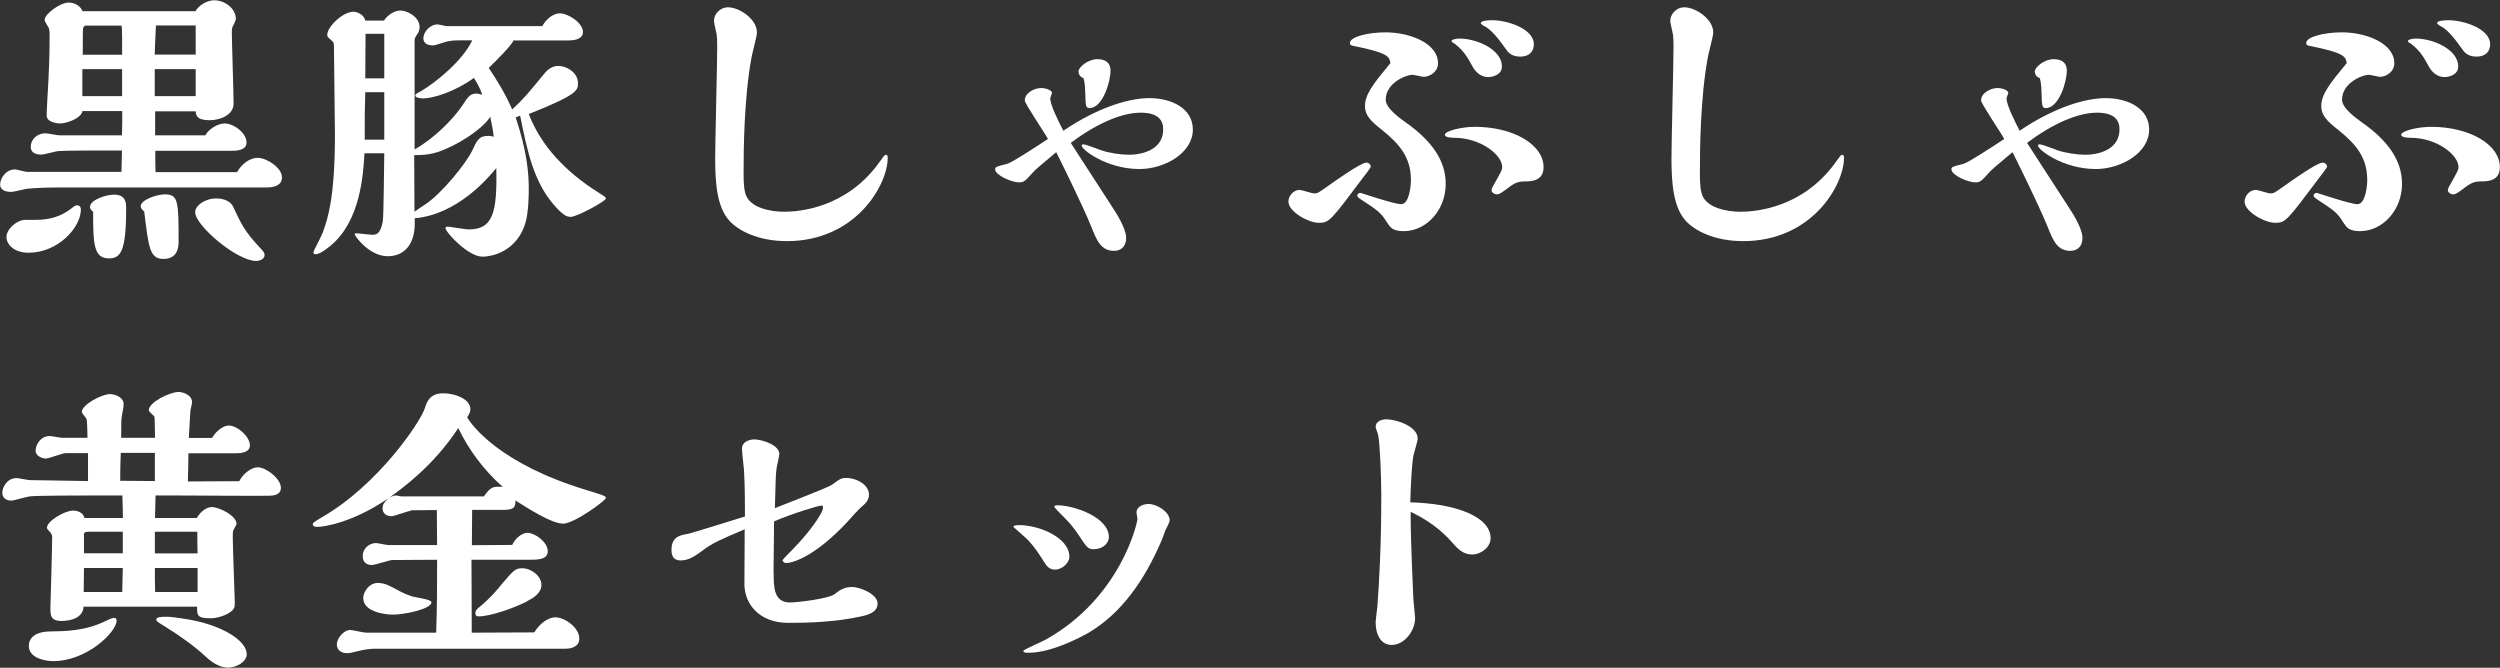
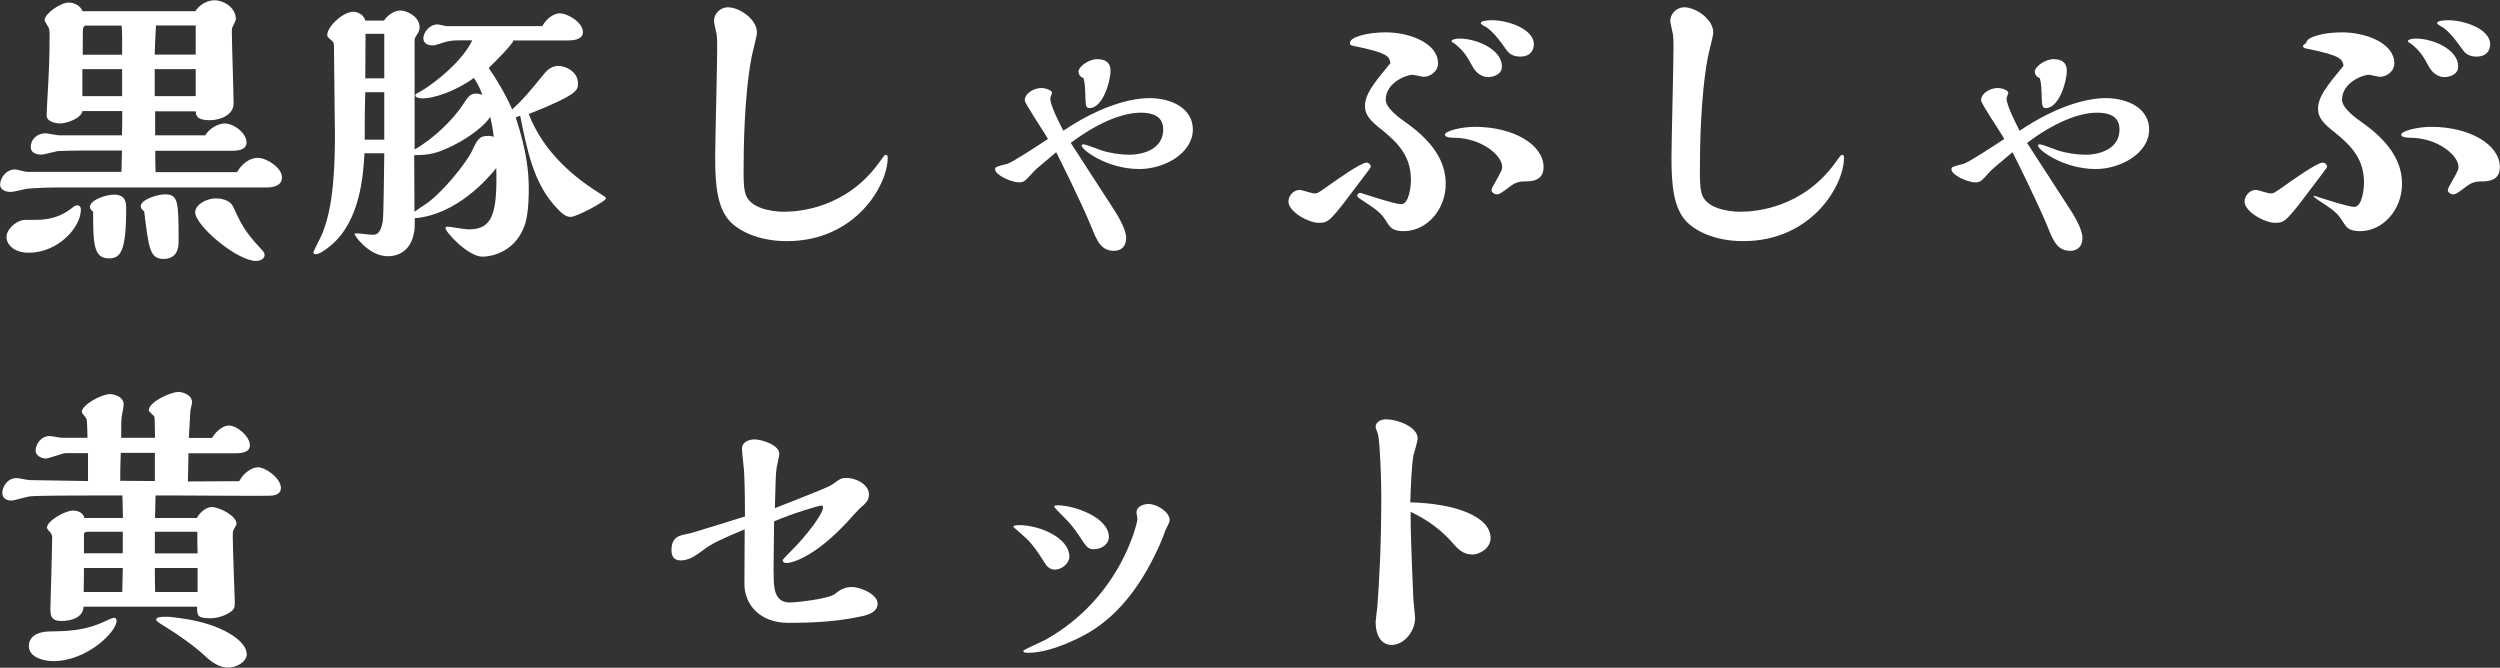
<svg xmlns="http://www.w3.org/2000/svg" id="_レイヤー_2" width="185.48" height="49.54" viewBox="0 0 185.48 49.54">
  <rect x="0" y="0" width="185.48" height="49.54" fill="#333333" stroke="none" />
  <defs>
    <style>.cls-1{fill:#fff;}</style>
  </defs>
  <g id="_レイヤー_1-2">
    <g>
      <path class="cls-1" d="M17.6,12.74c.51-.84,1.17-1.03,1.52-1.03,.66,0,1.8,.73,1.8,1.45,0,.64-.66,.75-1.19,.75H4.16c-.64,0-1.63,.04-2.13,.09-.18,.02-1.01,.24-1.21,.24-.26,0-.81-.07-.81-.55s.44-1.12,1.1-1.12c.13,0,.75,.18,.9,.18h7c0-.22,.04-1.34,.04-1.58h-2.9c-.64,0-1.67,.02-1.85,.04-.18,.02-1.03,.26-1.23,.26-.33,0-.79-.09-.79-.57,0-.53,.44-1.01,1.1-1.01,.15,0,.86,.15,1.03,.15h4.64c.02-.51,.02-1.3,.02-1.8h-2.95c-.11,.57-1.23,.92-1.65,.92-.18,0-1.01-.07-1.01-.59,0-.37,.11-2.16,.13-2.57,.09-1.83,.09-2.64,.09-3.52,0-.11-.02-.24-.04-.35-.02-.09-.33-.53-.33-.64,0-.48,1.19-1.3,1.78-1.3,.4,0,.88,.22,1.03,.64H14.5c.24-.42,.84-.81,1.39-.81,.77,0,1.61,.59,1.61,1.39,0,.09-.09,.24-.15,.4-.07,.11-.15,.24-.15,.53,0,.77,.13,4.49,.13,5.35s-1.03,1.23-1.78,1.23c-.99,0-1.01-.4-1.03-.66h-3.01v1.78h3.72c.29-.51,.97-.88,1.43-.88,.68,0,1.63,.7,1.63,1.41,0,.62-.79,.62-1.23,.62h-5.54c0,.46,0,1.08,.02,1.58h6.1Zm-11.86,2.49c.11,0,.26,.09,.26,.31,0,1.36-1.72,3.21-3.87,3.21-1.1,0-1.65-.62-1.65-1.17s.64-1.1,1.12-1.23c.13-.04,.22-.04,1.06-.04,1.03,0,1.85-.24,2.66-.86,.11-.11,.29-.22,.42-.22Zm3.32-8.1v-2h-2.95v2h2.95Zm0-3.08v-1.23c0-.55-.02-.77-.04-.92h-2.66c-.11,0-.18,.13-.2,.22-.02,.18-.02,1.1-.02,1.94h2.93Zm-2.38,11.29c0-.51,1.19-.9,1.78-.9,.9,0,.9,.64,.9,1.06,0,3.17-.42,3.67-1.28,3.67-1.14,0-1.17-1.1-1.17-3.46-.09-.07-.24-.2-.24-.37Zm3.76-.04c0-.48,1.21-.88,1.78-.88,1.01,0,1.03,.48,1.03,3.56,0,.55-.2,1.23-1.12,1.23-1.01,0-1.1-.79-1.43-3.52-.13-.11-.26-.22-.26-.4ZM14.52,4.05V1.89h-2.95c-.07,1.25-.07,1.58-.09,2.16h3.04Zm0,3.08v-2h-3.04v2h3.04Zm4.49,12.23c-1.45,0-4.53-2.64-4.53-3.61,0-.55,.81-1.03,1.54-1.03,.24,0,1.01,.04,1.28,.62,.59,1.28,.86,1.83,1.96,3.01,.29,.31,.37,.4,.37,.57,0,.31-.37,.44-.62,.44Z" />
      <path class="cls-1" d="M38.13,2.97c-.24,.46-1.25,1.47-1.87,2.07,.57,.84,1.23,1.91,1.74,3.08,.86-.79,1.21-1.23,2.46-2.75,.31-.35,.66-.48,.97-.48,.57,0,1.45,.46,1.45,1.28,0,.53,0,.84-3.65,2.29,.92,2.38,2.75,4.31,5.21,5.85,.46,.29,.51,.33,.51,.42,0,.2-2.16,1.36-2.6,1.36-.29,0-.53-.11-1.03-.64-1.72-1.8-2.2-4.25-2.73-6.87l-.33,.13c.84,2.53,.97,4.12,.97,5.3,0,.37,0,1.69-.26,2.57-.62,1.98-2.31,2.46-3.19,2.46-1.03,0-2.73-1.8-2.73-2.13,0-.09,.11-.09,.22-.09s1.25,.2,1.5,.2c1.76,0,2.13-1.14,2.05-4.55-.62,.77-2.93,3.46-6.05,3.72v.42c0,1.5-.77,2.4-2,2.4-1.39,0-2.46-1.52-2.46-1.63,0-.07,.09-.07,.11-.07,.18,0,1.06,.11,1.25,.11,.37,0,.59-.24,.73-1.01,.07-.48,.09-4.25,.11-5.04h-1.47c-.09,1.56-.29,5.04-2.53,6.87-.22,.18-.77,.62-1.08,.62-.11,0-.18-.02-.18-.15,0-.07,.62-1.23,.7-1.47,.35-.97,.9-2.51,.9-7.24,0-.9-.07-5.28-.07-6.27,0-.51,0-.57-.15-.7-.33-.29-.35-.31-.35-.44,0-.62,1.17-1.72,1.94-1.72,.26,0,.79,.2,.88,.66h1.39c.22-.37,.75-.75,1.21-.75,.53,0,1.43,.48,1.43,1.23,0,.24-.09,.4-.13,.46-.22,.35-.24,.37-.24,.53V11.09c1.54-.88,2.88-2.29,3.52-3.23,.48-.75,.62-.92,1.1-.92,.07,0,.33,.07,.4,.09-.07-.2-.22-.64-.62-1.25-1.34,.99-3.01,1.52-3.76,1.52-.2,0-.59-.04-.59-.22,0-.13,.29-.24,.42-.31,1.21-.73,3.1-2.29,3.81-3.78h-.77c-.2,0-.73,0-.99,.07-.15,0-.97,.31-1.14,.31-.48,0-.73-.2-.73-.53,0-.44,.46-1.03,1.06-1.03,.09,0,.57,.13,.68,.13h7.08c.33-.59,.86-.95,1.3-.95,.62,0,1.72,.7,1.72,1.39,0,.62-.88,.62-1.12,.62h-3.96Zm-9.62,7.39v-3.52h-1.41c-.04,1.1-.04,1.83-.04,3.1v.42h1.45Zm0-4.55V2.51h-1.39c0,.46-.02,2.77-.02,3.3h1.41Zm7.86,2.84c-.2,.44-1.3,1.43-2.82,2.18-1.1,.53-1.65,.68-2.82,.68,0,1.74,.02,2.42,.02,4.2,.09-.07,.73-.51,.75-.51,1.3-.84,3.12-3.15,3.52-4,.37-.79,.51-1.12,1.21-1.12,.13,0,.26,.02,.4,.07-.04-.46-.18-1.12-.26-1.5Z" />
      <path class="cls-1" d="M65.14,12.17c.46-.62,.48-.68,.57-.68,.15,0,.15,.11,.15,.22,0,2.02-2.38,6.18-7.48,6.18-2.18,0-3.65-.81-4.29-1.54-.88-1.01-1.03-2.68-1.03-4.62,0-1.17,.15-6.89,.15-8.18,0-.33,0-.68-.04-.99-.02-.15-.2-.86-.2-1.01,0-.53,.48-1.01,1.03-1.01,.86,0,2.16,.88,2.16,1.87,0,.26-.35,1.54-.4,1.83-.57,3.04-.59,7.08-.59,8.32,0,.46-.02,1.19,.11,1.72,.26,1.19,2,1.43,2.9,1.43,1.19,0,4.55-.31,6.95-3.52Z" />
      <path class="cls-1" d="M85.27,7.28c1.67,0,3.23,.77,3.23,2.33,0,1.74-2.09,2.93-3.96,2.93-2.42,0-4.29-1.43-4.29-1.74,0-.07,.07-.09,.13-.09,.2,0,1.1,.37,1.32,.44,.59,.2,1.43,.33,2.05,.33,1.23,0,2.55-.51,2.55-1.87,0-.64-.31-1.25-1.67-1.25-1.45,0-3.32,.84-5.19,2.24,1.03,1.61,2.42,3.72,3.12,4.82,.24,.37,.99,1.52,.99,2.22,0,.75-.48,.97-.9,.97-.97,0-1.28-.77-1.69-1.8-.73-1.78-2.31-4.95-2.6-5.52-1.41,1.19-1.5,1.25-1.78,1.56-.53,.59-.62,.68-.99,.68-.53,0-1.76-.53-1.76-.97,0-.18,.09-.2,.88-.4,.35-.09,1.87-1.08,3.04-1.85-.22-.42-1.72-2.62-1.72-2.86,0-.57,.73-.92,1.23-.92,.29,0,.79,.15,.79,.37,0,.04-.13,.33-.13,.4,0,.51,.66,1.8,.97,2.4,2.71-1.83,4.99-2.42,6.38-2.42Zm-5.26-1.94c0-.4,.77-.95,1.39-.95,.48,0,.99,.15,.99,.86,0,.84-.59,2.77-1.56,2.77-.24,0-.26-.18-.29-.48-.04-1.19-.04-1.32-.15-1.74-.29-.11-.37-.33-.37-.46Z" />
      <path class="cls-1" d="M101.35,12.06c.18,0,.35,.13,.35,.31,0,.07-.46,.66-.53,.75-2.49,3.32-2.55,3.41-3.34,3.41-.73,0-2.24-.81-2.24-1.58,0-.37,.33-.86,.84-.86,.15,0,.9,.26,1.08,.26,.24,0,.29-.04,.92-.48,.64-.46,2.53-1.8,2.93-1.8Zm-1.19-8.89c0-.42,1.28-.77,2.64-.77,1.8,0,3.89,.81,3.89,2.29,0,.66-.64,1.01-1.06,1.01-.13,0-.7-.15-.84-.15-.46,0-1.98,.59-1.98,1.85,0,.64,1.08,1.39,1.41,1.63,2.51,1.74,3.04,3.34,3.04,4.62,0,1.91-1.41,3.5-3.12,3.5-.81,0-.99-.29-1.17-.55-.42-.66-.55-.86-1.63-1.56-.57-.37-.64-.42-.64-.53s.11-.2,.24-.2c.02,0,2.51,.84,3.01,.84,.62,0,.73-1.41,.73-1.8,0-1.67-.84-2.66-2.16-3.72-.86-.66-1.25-1.12-1.25-1.74,0-.9,.62-1.67,1.89-3.21-.09-.48-.13-.75-2.77-1.28-.09-.02-.24-.04-.24-.22Zm11.95,10.61c-.77,.57-.86,.64-1.08,.64-.13,0-.37-.13-.37-.31,0-.11,.11-.31,.15-.37,.57-1.01,.64-1.14,.64-1.36,0-.86-1.56-2.16-3.59-2.16-.07,0-.66,0-.66-.22,0-.29,1.25-.59,2.22-.59,2.86,0,5.1,1.32,5.1,2.99,0,1.06-.95,1.06-1.45,1.06-.31,0-.62,.07-.97,.33Zm-4.42-10.72c0-.13,.35-.2,.59-.2,1.28,0,3.15,.81,3.15,2.07,0,.66-.75,.79-1.03,.79-.48,0-.88-.33-1.1-.7-.46-.84-.68-1.21-1.3-1.72-.07-.07-.31-.18-.31-.24Zm5.1,1.14c-.57,0-.86-.26-1.01-.48-.59-.84-1.12-1.5-1.61-1.76-.07-.02-.31-.18-.31-.24,0-.18,.48-.22,.86-.22,1.12,0,3.08,.64,3.08,1.78,0,.53-.33,.92-1.01,.92Z" />
      <path class="cls-1" d="M136.09,12.17c.46-.62,.48-.68,.57-.68,.15,0,.15,.11,.15,.22,0,2.02-2.38,6.18-7.48,6.18-2.18,0-3.65-.81-4.29-1.54-.88-1.01-1.03-2.68-1.03-4.62,0-1.17,.15-6.89,.15-8.18,0-.33,0-.68-.04-.99-.02-.15-.2-.86-.2-1.01,0-.53,.48-1.01,1.03-1.01,.86,0,2.16,.88,2.16,1.87,0,.26-.35,1.54-.4,1.83-.57,3.04-.59,7.08-.59,8.32,0,.46-.02,1.19,.11,1.72,.26,1.19,2,1.43,2.9,1.43,1.19,0,4.55-.31,6.95-3.52Z" />
      <path class="cls-1" d="M156.22,7.28c1.67,0,3.23,.77,3.23,2.33,0,1.74-2.09,2.93-3.96,2.93-2.42,0-4.29-1.43-4.29-1.74,0-.07,.07-.09,.13-.09,.2,0,1.1,.37,1.32,.44,.59,.2,1.43,.33,2.05,.33,1.23,0,2.55-.51,2.55-1.87,0-.64-.31-1.25-1.67-1.25-1.45,0-3.32,.84-5.19,2.24,1.03,1.61,2.42,3.72,3.12,4.82,.24,.37,.99,1.52,.99,2.22,0,.75-.48,.97-.9,.97-.97,0-1.28-.77-1.69-1.8-.73-1.78-2.31-4.95-2.6-5.52-1.41,1.19-1.5,1.25-1.78,1.56-.53,.59-.62,.68-.99,.68-.53,0-1.76-.53-1.76-.97,0-.18,.09-.2,.88-.4,.35-.09,1.87-1.08,3.04-1.85-.22-.42-1.72-2.62-1.72-2.86,0-.57,.73-.92,1.23-.92,.29,0,.79,.15,.79,.37,0,.04-.13,.33-.13,.4,0,.51,.66,1.8,.97,2.4,2.71-1.83,4.99-2.42,6.38-2.42Zm-5.26-1.94c0-.4,.77-.95,1.39-.95,.48,0,.99,.15,.99,.86,0,.84-.59,2.77-1.56,2.77-.24,0-.26-.18-.29-.48-.04-1.19-.04-1.32-.15-1.74-.29-.11-.37-.33-.37-.46Z" />
-       <path class="cls-1" d="M172.3,12.06c.18,0,.35,.13,.35,.31,0,.07-.46,.66-.53,.75-2.49,3.32-2.55,3.41-3.34,3.41-.73,0-2.25-.81-2.25-1.58,0-.37,.33-.86,.84-.86,.15,0,.9,.26,1.08,.26,.24,0,.29-.04,.92-.48,.64-.46,2.53-1.8,2.93-1.8Zm-1.19-8.89c0-.42,1.28-.77,2.64-.77,1.8,0,3.89,.81,3.89,2.29,0,.66-.64,1.01-1.06,1.01-.13,0-.7-.15-.84-.15-.46,0-1.98,.59-1.98,1.85,0,.64,1.08,1.39,1.41,1.63,2.51,1.74,3.04,3.34,3.04,4.62,0,1.91-1.41,3.5-3.12,3.5-.81,0-.99-.29-1.17-.55-.42-.66-.55-.86-1.63-1.56-.57-.37-.64-.42-.64-.53s.11-.2,.24-.2c.02,0,2.51,.84,3.01,.84,.62,0,.73-1.41,.73-1.8,0-1.67-.84-2.66-2.16-3.72-.86-.66-1.25-1.12-1.25-1.74,0-.9,.62-1.67,1.89-3.21-.09-.48-.13-.75-2.77-1.28-.09-.02-.24-.04-.24-.22Zm11.95,10.61c-.77,.57-.86,.64-1.08,.64-.13,0-.37-.13-.37-.31,0-.11,.11-.31,.15-.37,.57-1.01,.64-1.14,.64-1.36,0-.86-1.56-2.16-3.59-2.16-.07,0-.66,0-.66-.22,0-.29,1.25-.59,2.22-.59,2.86,0,5.1,1.32,5.1,2.99,0,1.06-.95,1.06-1.45,1.06-.31,0-.62,.07-.97,.33Zm-4.42-10.72c0-.13,.35-.2,.59-.2,1.28,0,3.15,.81,3.15,2.07,0,.66-.75,.79-1.03,.79-.48,0-.88-.33-1.1-.7-.46-.84-.68-1.21-1.3-1.72-.07-.07-.31-.18-.31-.24Zm5.1,1.14c-.57,0-.86-.26-1.01-.48-.59-.84-1.12-1.5-1.61-1.76-.07-.02-.31-.18-.31-.24,0-.18,.48-.22,.86-.22,1.12,0,3.08,.64,3.08,1.78,0,.53-.33,.92-1.01,.92Z" />
+       <path class="cls-1" d="M172.3,12.06c.18,0,.35,.13,.35,.31,0,.07-.46,.66-.53,.75-2.49,3.32-2.55,3.41-3.34,3.41-.73,0-2.25-.81-2.25-1.58,0-.37,.33-.86,.84-.86,.15,0,.9,.26,1.08,.26,.24,0,.29-.04,.92-.48,.64-.46,2.53-1.8,2.93-1.8Zm-1.19-8.89c0-.42,1.28-.77,2.64-.77,1.8,0,3.89,.81,3.89,2.29,0,.66-.64,1.01-1.06,1.01-.13,0-.7-.15-.84-.15-.46,0-1.98,.59-1.98,1.85,0,.64,1.08,1.39,1.41,1.63,2.51,1.74,3.04,3.34,3.04,4.62,0,1.91-1.41,3.5-3.12,3.5-.81,0-.99-.29-1.17-.55-.42-.66-.55-.86-1.63-1.56-.57-.37-.64-.42-.64-.53c.02,0,2.51,.84,3.01,.84,.62,0,.73-1.41,.73-1.8,0-1.67-.84-2.66-2.16-3.72-.86-.66-1.25-1.12-1.25-1.74,0-.9,.62-1.67,1.89-3.21-.09-.48-.13-.75-2.77-1.28-.09-.02-.24-.04-.24-.22Zm11.95,10.61c-.77,.57-.86,.64-1.08,.64-.13,0-.37-.13-.37-.31,0-.11,.11-.31,.15-.37,.57-1.01,.64-1.14,.64-1.36,0-.86-1.56-2.16-3.59-2.16-.07,0-.66,0-.66-.22,0-.29,1.25-.59,2.22-.59,2.86,0,5.1,1.32,5.1,2.99,0,1.06-.95,1.06-1.45,1.06-.31,0-.62,.07-.97,.33Zm-4.42-10.72c0-.13,.35-.2,.59-.2,1.28,0,3.15,.81,3.15,2.07,0,.66-.75,.79-1.03,.79-.48,0-.88-.33-1.1-.7-.46-.84-.68-1.21-1.3-1.72-.07-.07-.31-.18-.31-.24Zm5.1,1.14c-.57,0-.86-.26-1.01-.48-.59-.84-1.12-1.5-1.61-1.76-.07-.02-.31-.18-.31-.24,0-.18,.48-.22,.86-.22,1.12,0,3.08,.64,3.08,1.78,0,.53-.33,.92-1.01,.92Z" />
      <path class="cls-1" d="M17.76,35.68c.33-.62,.95-1.01,1.36-1.01,.62,0,1.72,.84,1.72,1.52,0,.55-.59,.59-.88,.59-.97,.02-5.79-.02-6.86-.02h-1.56c0,.24-.04,1.41-.04,1.67h3.1c.31-.53,.77-.81,1.1-.81,.57,0,1.85,.64,1.85,1.25,0,.07-.24,.44-.26,.53-.02,.15-.02,.22-.02,.48,0,.77,.15,4.6,.15,4.82,0,.35,0,.57-.62,.88-.18,.09-.66,.29-1.19,.29-.99,0-.99-.22-.99-.86H6.2c-.04,.81-.9,1.06-1.65,1.06-.81,0-.81-.46-.81-.95,0-.13,.13-4.42,.13-5.26,0-.15-.04-.22-.13-.35-.11-.11-.26-.29-.26-.35,0-.51,1.34-1.28,1.94-1.28,.37,0,.77,.18,.84,.55h2.86c0-.59-.02-.81-.04-1.67h-1.98c-.7,0-4.49,0-4.91,.07-.2,.02-1.14,.31-1.36,.31-.29,0-.66-.15-.66-.57,0-.44,.37-1.1,1.06-1.1,.13,0,.84,.15,.99,.15l4.31,.07v-2.07h-1.67c-.22,0-1.23,.4-1.47,.4-.26,0-.75-.2-.75-.57,0-.44,.35-1.1,1.06-1.1,.13,0,.75,.13,.9,.13h1.89c0-.2-.02-1.3-.07-1.39-.02-.09-.35-.42-.35-.53,0-.53,1.47-1.32,2.09-1.32,.35,0,1.01,.22,1.01,.73,0,.2-.04,.46-.11,.77-.07,.31-.07,.77-.07,1.74h2.51c0-.35-.02-1.5-.04-1.56-.04-.09-.42-.37-.42-.48,0-.62,1.61-1.36,2.2-1.36,.33,0,1.01,.22,1.01,.77,0,.11-.13,.57-.13,.68-.02,.35-.09,1.56-.11,1.96h1.72c.4-.66,.95-.92,1.23-.92,.64,0,1.58,.81,1.58,1.47,0,.57-.75,.59-1.08,.59h-3.48c0,.55-.02,1.21-.04,2.09l3.83-.02ZM3.94,49.05c-.57,0-1.8-.22-1.8-1.12,0-.7,.62-1.06,1.5-1.08,1.19-.02,2.68-.02,4.22-.79,.09-.04,.46-.22,.59-.22,.11,0,.2,.04,.2,.22,0,.81-2.18,2.99-4.71,2.99Zm5.13-5.13c.02-.75,.02-1.03,.04-1.78h-2.88l-.02,1.78h2.86Zm.04-2.86v-1.61h-2.42c-.26,0-.42,0-.46,.15v1.45h2.88Zm2.38-5.37v-2.09h-2.53c-.04,1.19-.04,1.28-.04,2.07l2.57,.02Zm3.17,5.37c-.02-.68-.02-.95-.02-1.61h-3.15v1.61h3.17Zm0,2.86v-1.78h-3.17c0,.68,0,.97,.02,1.78h3.15Zm3.65,4.6c0,.59-.77,1.01-1.39,1.01-.44,0-.99-.2-1.61-.77-.81-.77-2.07-1.67-3.06-2.27-.42-.26-.66-.4-.66-.51,0-.22,.37-.22,.84-.22,.26,0,.84,.09,1.12,.13,2.88,.4,4.75,1.65,4.75,2.62Z" />
-       <path class="cls-1" d="M30.49,37.9c-.22,0-1.23,.4-1.45,.4-.4,0-.66-.24-.66-.59,0-.24,.09-.42,.42-.73-2.62,1.78-4.73,2.11-5.26,2.11-.13,0-.33-.02-.33-.2,0-.11,.07-.15,.7-.53,4.09-2.35,7.28-7.02,7.61-8.08,.15-.44,.35-1.1,1.36-1.1,.88,0,2.02,.42,2.02,1.19,0,.2-.13,.44-.24,.59,.35,.62,2.44,3.45,8.82,5.39,1.32,.4,1.47,.46,1.47,.59,0,.2-2.35,1.91-3.17,1.91s-2.42-1.01-3.54-1.72c0,.46-.04,.7-.9,.7h-2.31l-.02,2.62,2.99-.02c.31-.64,.84-.9,1.14-.9,.53,0,1.5,.68,1.5,1.36,0,.64-.75,.64-1.41,.64h-4.25l.02,5.41,4.64-.02c.4-.68,1.06-1.12,1.56-1.12,.68,0,1.78,.75,1.78,1.58,0,.59-.57,.75-1.03,.75h-14.08c-.48,0-.86,.07-1.32,.18-.51,.13-.62,.15-.81,.15-.42,0-.75-.24-.75-.64,0-.48,.53-1.08,.99-1.08,.18,0,.99,.2,1.19,.2h5.19c.07-1.91,.07-3.54,.07-5.41l-3.32,.02c-.22,0-1.28,.37-1.52,.37s-.68-.09-.68-.66,.48-.97,.99-.97c.13,0,.77,.15,.92,.15h3.61c0-.37-.02-2.18-.02-2.6l-1.94,.02Zm-1.36,7.7c-.35,0-2.18-.13-2.18-1.23,0-.44,.42-1.12,1.08-1.12,.53,0,.88,.22,1.34,.46,.51,.29,.99,.48,1.25,.55,.2,.07,1.39,.2,1.39,.42,0,.51-2,.92-2.88,.92Zm6.78-8.78c.51-.75,.73-.73,1.39-.7-1.39-1.21-2.55-2.79-3.3-4.36-1.85,2.82-4.16,4.47-5.1,5.15,.22-.09,.29-.15,.51-.15,.04,0,.31,.07,.37,.07h6.14Zm3.21,7.79c-.99,.51-2.75,1.12-3.61,1.12-.13,0-.24-.04-.24-.24,0-.18,.13-.31,.24-.4,.86-.7,1.45-1.41,1.69-1.72,.92-1.08,1.03-1.21,1.56-1.21,.64,0,1.41,.57,1.41,1.23s-.68,1.01-1.06,1.21Z" />
      <path class="cls-1" d="M57.4,42.52c0,1.01,0,2.18,1.21,2.18,.44,0,2.88-.26,3.34-.64,.35-.29,.73-.51,1.25-.51,.62,0,1.91,.53,1.91,1.23,0,.64-.7,.84-1.21,.95-2,.44-4.07,.48-5.41,.48-2.16,0-3.23-1.39-3.26-2.82,0-.59,.02-3.46,.02-4.12-1.76,.75-2.4,1.01-3.17,1.61-.46,.33-.95,.7-1.58,.7-.55,0-.68-.37-.68-.77,0-1.01,.64-1.1,1.25-1.21,.15-.02,3.61-1.1,4.2-1.28,0-.68,0-2.22-.07-3.43-.02-.22-.15-1.34-.15-1.61,0-.48,.51-.68,.92-.68,.53,0,1.85,.4,1.85,1.08,0,.15-.18,.88-.2,1.03-.07,.53-.07,.77-.13,2.99,3.65-1.43,4.05-1.61,4.27-1.76,.57-.42,.66-.48,1.06-.48,.68,0,1.65,.48,1.65,1.23,0,.42-.22,.64-.66,1.01-.07,.07-.2,.2-.44,.46-2.66,3.06-4.53,3.61-5.02,3.61-.26,0-.29-.18-.29-.22,0-.02,.46-.51,.73-.77,1.08-1.08,2.27-2.66,2.27-3.12,0-.13-.02-.15-.11-.15-.24,0-2.16,.59-3.52,1.17,0,.55-.04,3.23-.04,3.83Z" />
      <path class="cls-1" d="M78.28,42.26c-.29,0-.55-.11-.79-.53-.53-.84-.81-1.21-1.17-1.61-.15-.18-1.14-1.01-1.14-1.03,0-.13,.33-.13,.44-.13,1.47,0,3.72,.92,3.72,2.35,0,.46-.55,.95-1.06,.95Zm2.51,4.67c-.26,.15-2.64,1.5-4.47,1.5-.15,0-.4,0-.4-.13,0-.11,1.43-.7,1.69-.86,5.59-3.15,6.78-8.71,6.78-8.93,0-.07-.07-.42-.07-.48,0-.53,.66-.64,.88-.64,.64,0,1.58,.59,1.58,1.21,0,.13-.18,.48-.31,.73-.04,.11-.24,.66-.29,.77-1.3,3.04-3.04,5.44-5.41,6.84Zm.42-6.18c-.48,0-.55-.09-1.14-.99-.42-.64-.73-.99-1.28-1.54-.09-.09-.57-.55-.57-.64s.2-.09,.24-.09c1.25,0,3.81,.9,3.81,2.35,0,.51-.51,.9-1.06,.9Z" />
      <path class="cls-1" d="M104.66,38.45c0,1.69,.2,5.92,.2,5.99,.02,.22,.13,1.36,.13,1.41,0,.97-.81,2-1.74,2-.75,0-1.19-.68-1.19-1.72,0-.09,.13-1.1,.13-1.14,.13-1.8,.29-4.36,.29-8.25,0-1.21-.09-3.81-.24-4.51-.02-.09-.18-.46-.18-.55,0-.42,.44-.57,.79-.57,.73,0,2.33,.51,2.33,1.43,0,.18-.26,1.03-.31,1.23-.13,.68-.2,2.18-.24,3.5,3.43,.09,5.96,1.08,5.96,2.66,0,.7-.75,1.21-1.36,1.21-.7,0-1.08-.42-1.56-.97-1.14-1.28-2.4-1.89-3.01-2.2v.48Z" />
    </g>
  </g>
</svg>